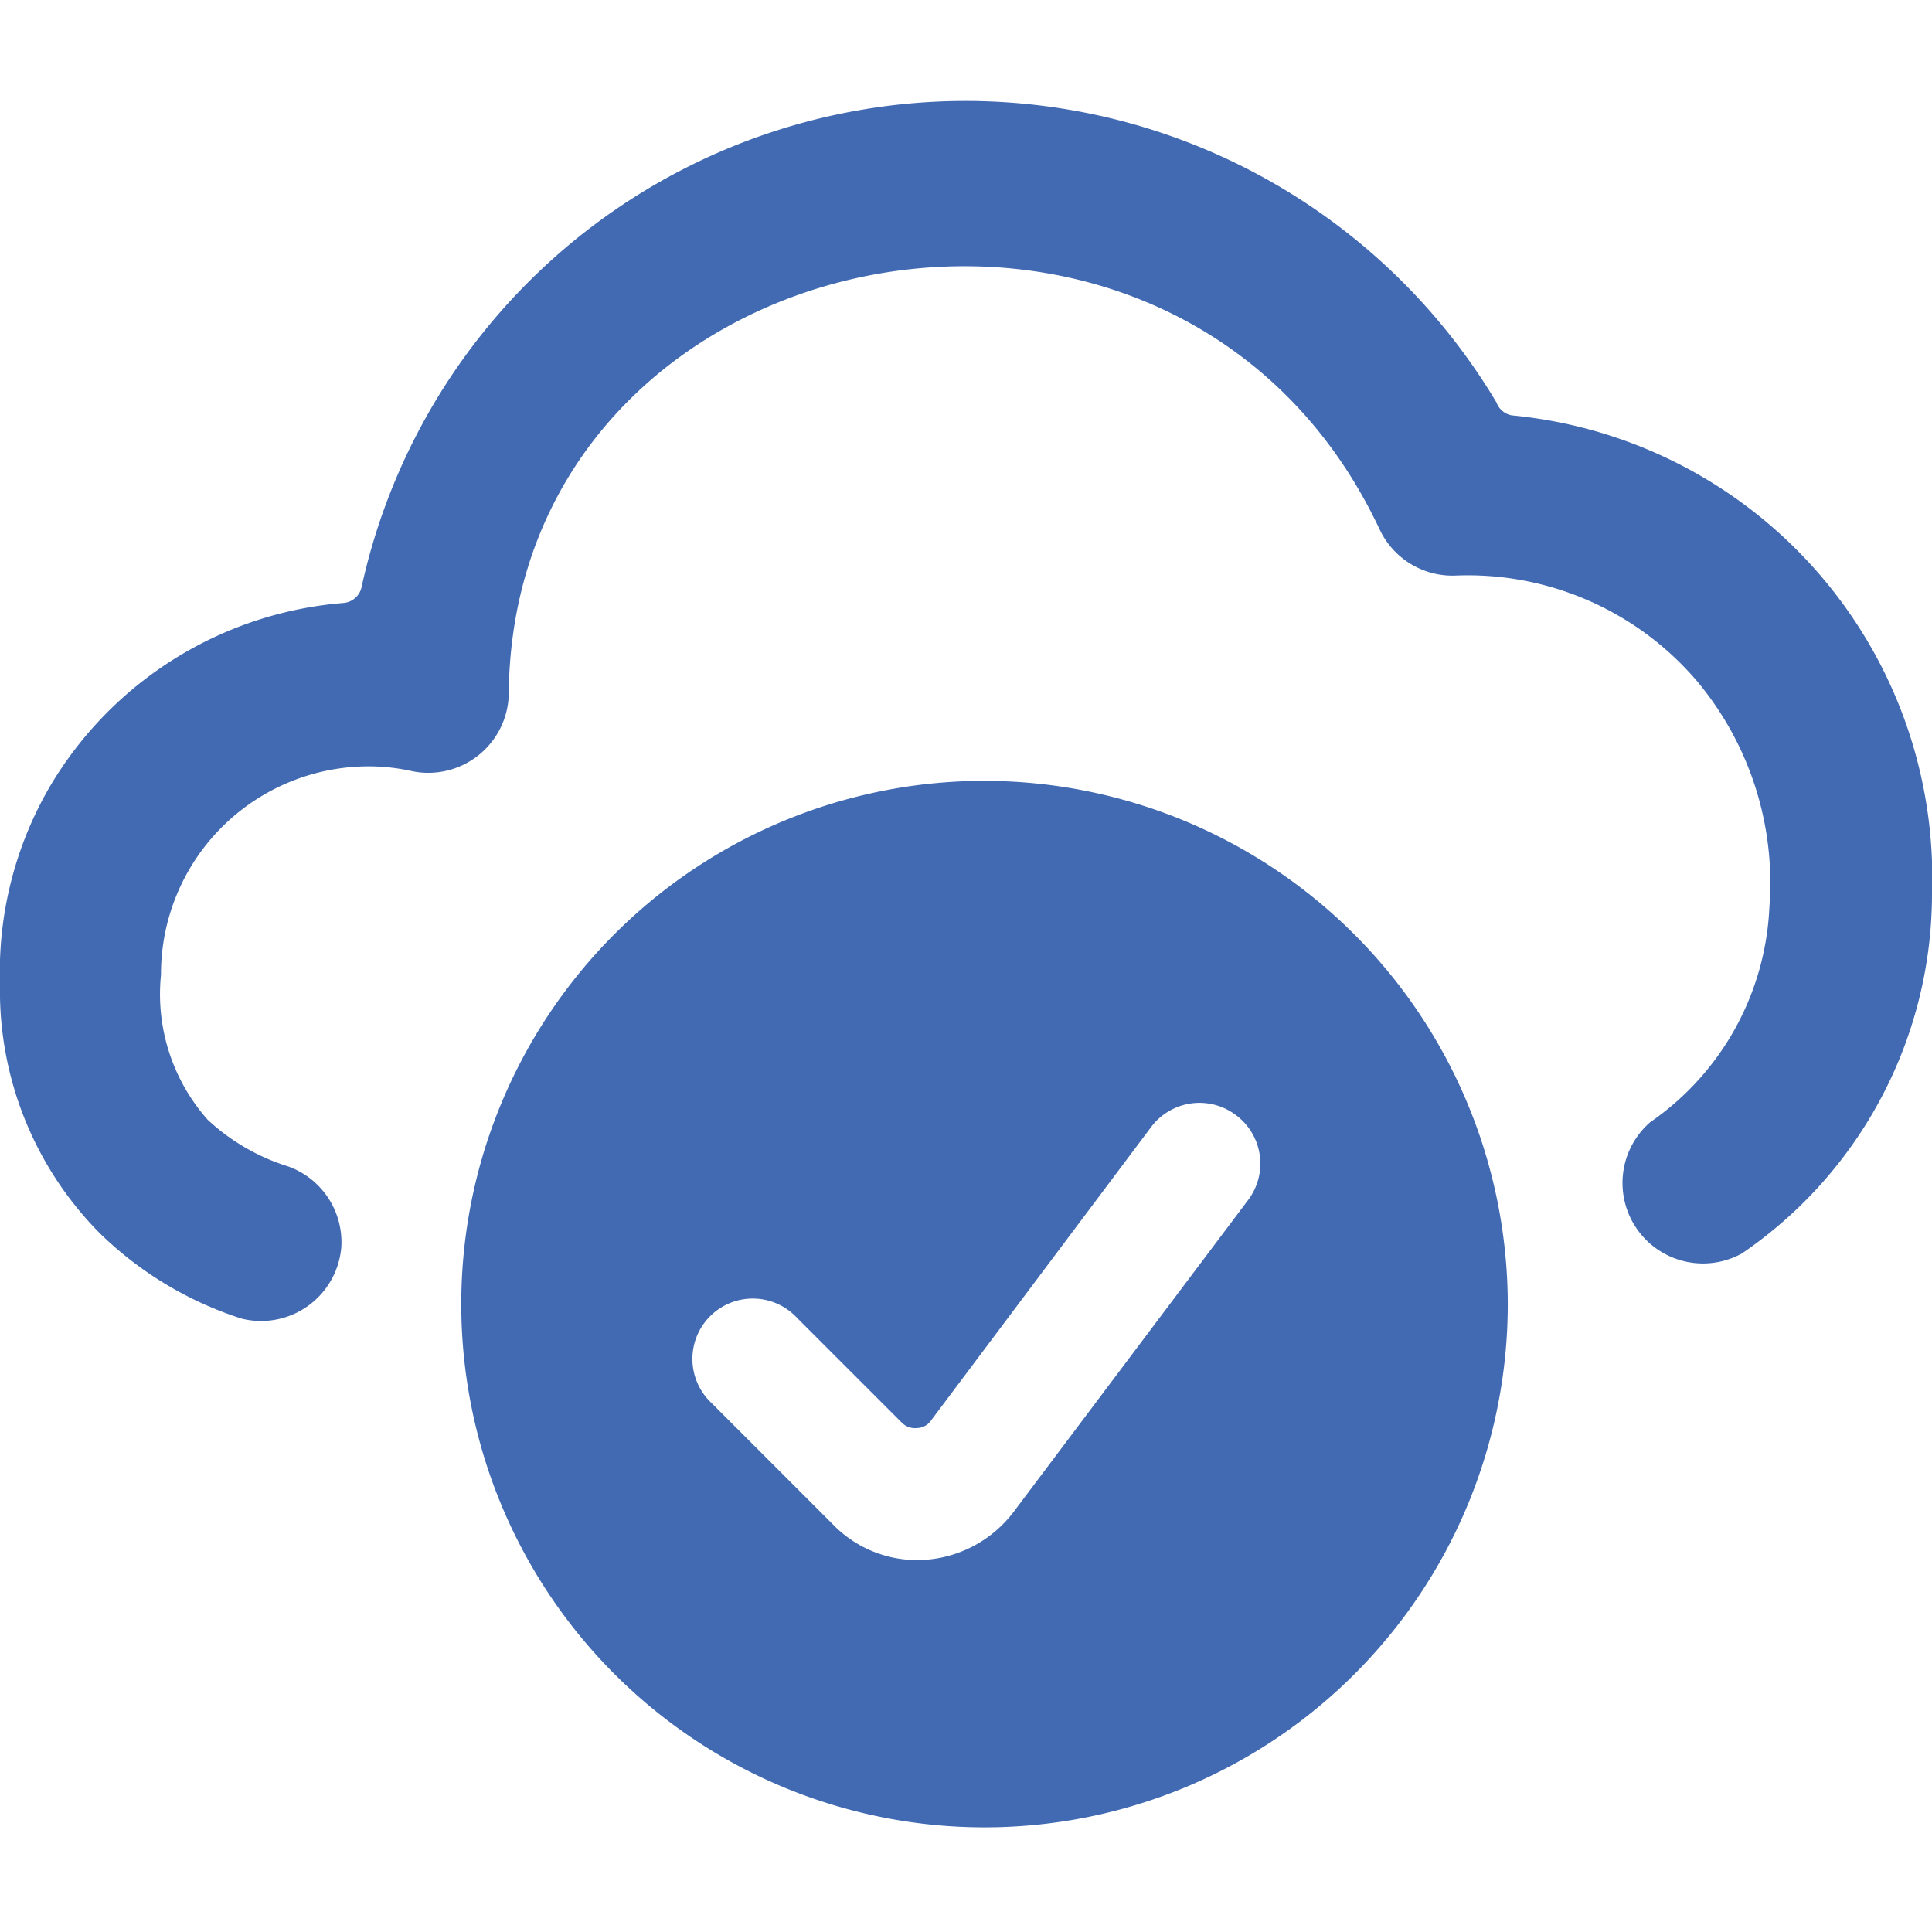
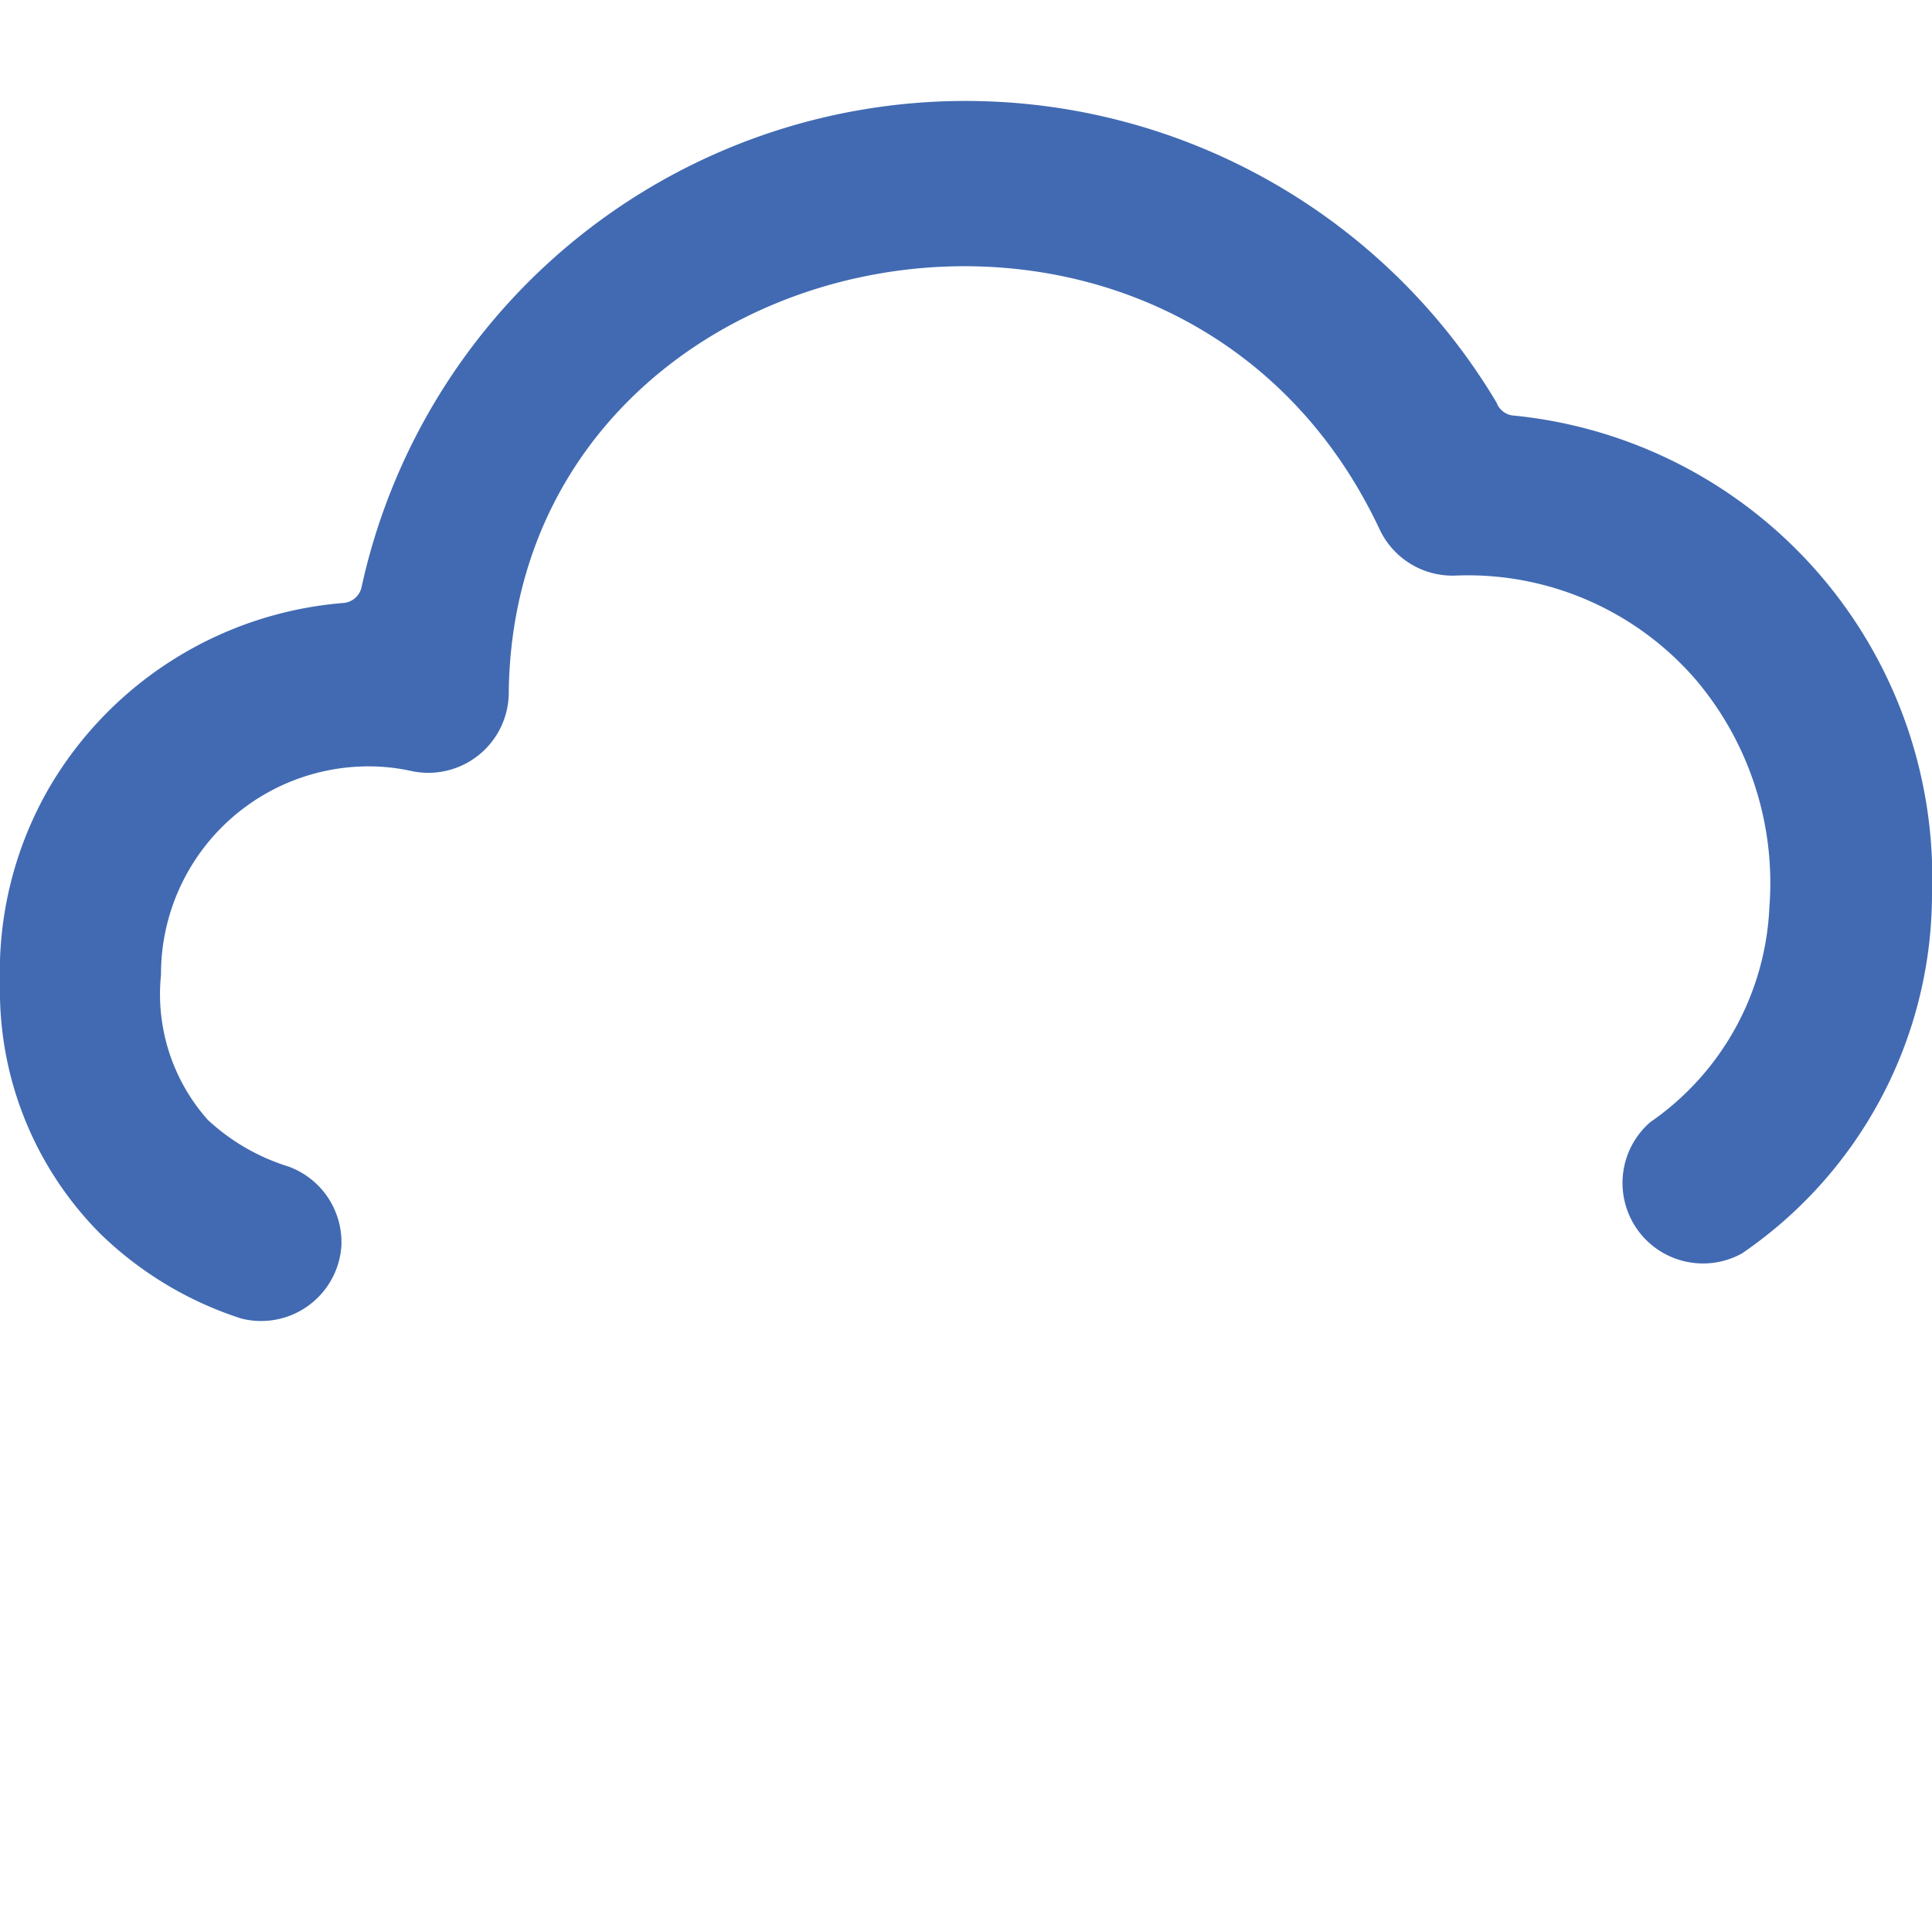
<svg xmlns="http://www.w3.org/2000/svg" viewBox="0 0 24 24" height="48" width="48">
  <g>
    <path d="M24,11.11a5.77,5.77,0,0,0-5.22-5.95A.25.25,0,0,1,18.59,5a7.68,7.68,0,0,0-14.1,2.3.25.25,0,0,1-.22.19A4.67,4.67,0,0,0,.62,9.77,4.57,4.57,0,0,0,0,12.22a4.28,4.28,0,0,0,1.24,3.1A4.48,4.48,0,0,0,3,16.38a1,1,0,0,0,1.24-.89,1,1,0,0,0-.66-1,2.6,2.6,0,0,1-1-.58A2.35,2.35,0,0,1,2,12.11,2.58,2.58,0,0,1,4.59,9.52a2.46,2.46,0,0,1,.53.06,1,1,0,0,0,1.2-1c.09-5.73,8.3-7.37,10.82-2a1,1,0,0,0,.94.57,3.74,3.74,0,0,1,3,1.31,3.91,3.91,0,0,1,.9,2.81,3.43,3.43,0,0,1-1.48,2.67,1,1,0,0,0,1.14,1.63A5.41,5.41,0,0,0,24,11.11Z" fill="#416ab2" />
-     <path d="M12.23,9.7a6.5,6.5,0,1,0,6.5,6.5A6.51,6.51,0,0,0,12.23,9.7Zm3.12,4.15a.75.75,0,0,1,.16,1.05L12.6,18.77a1.51,1.51,0,0,1-1.21.61,1.46,1.46,0,0,1-1.05-.45l-1.5-1.5A.75.75,0,1,1,9.9,16.37l1.3,1.3a.23.23,0,0,0,.19.07.22.22,0,0,0,.18-.1L14.3,14A.75.75,0,0,1,15.35,13.85Z" fill="#416ab2" />
  </g>
</svg>